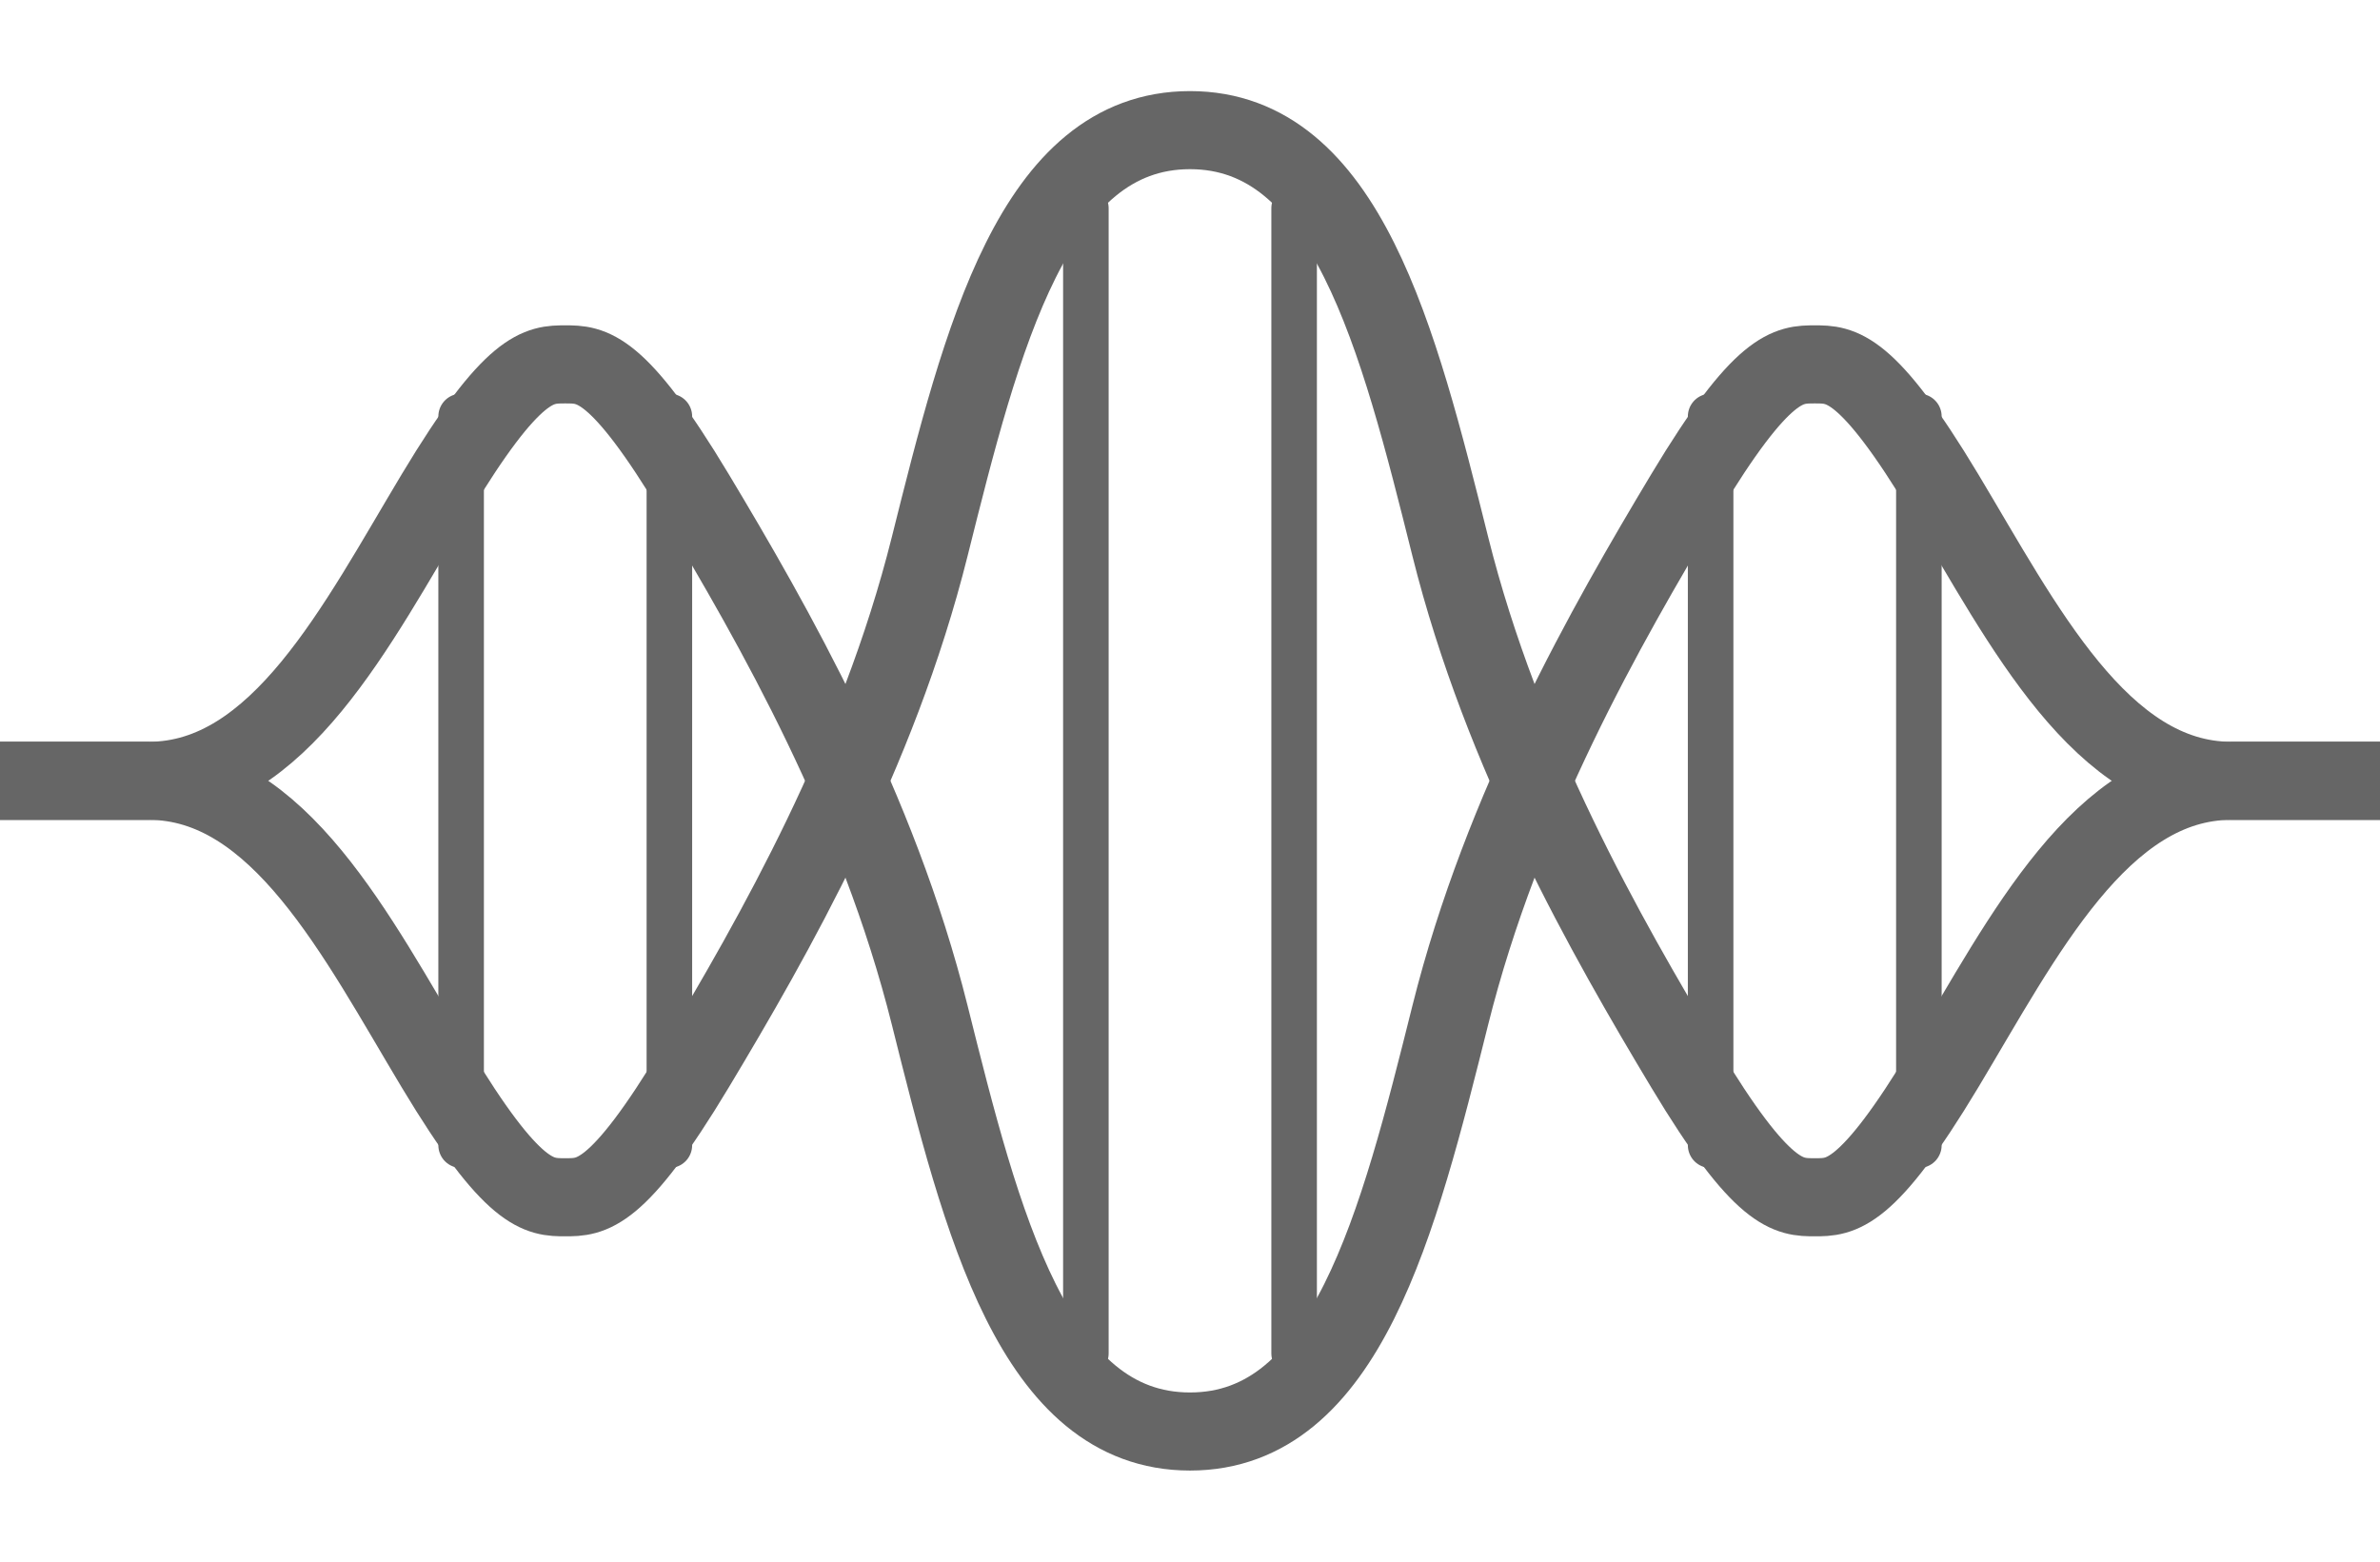
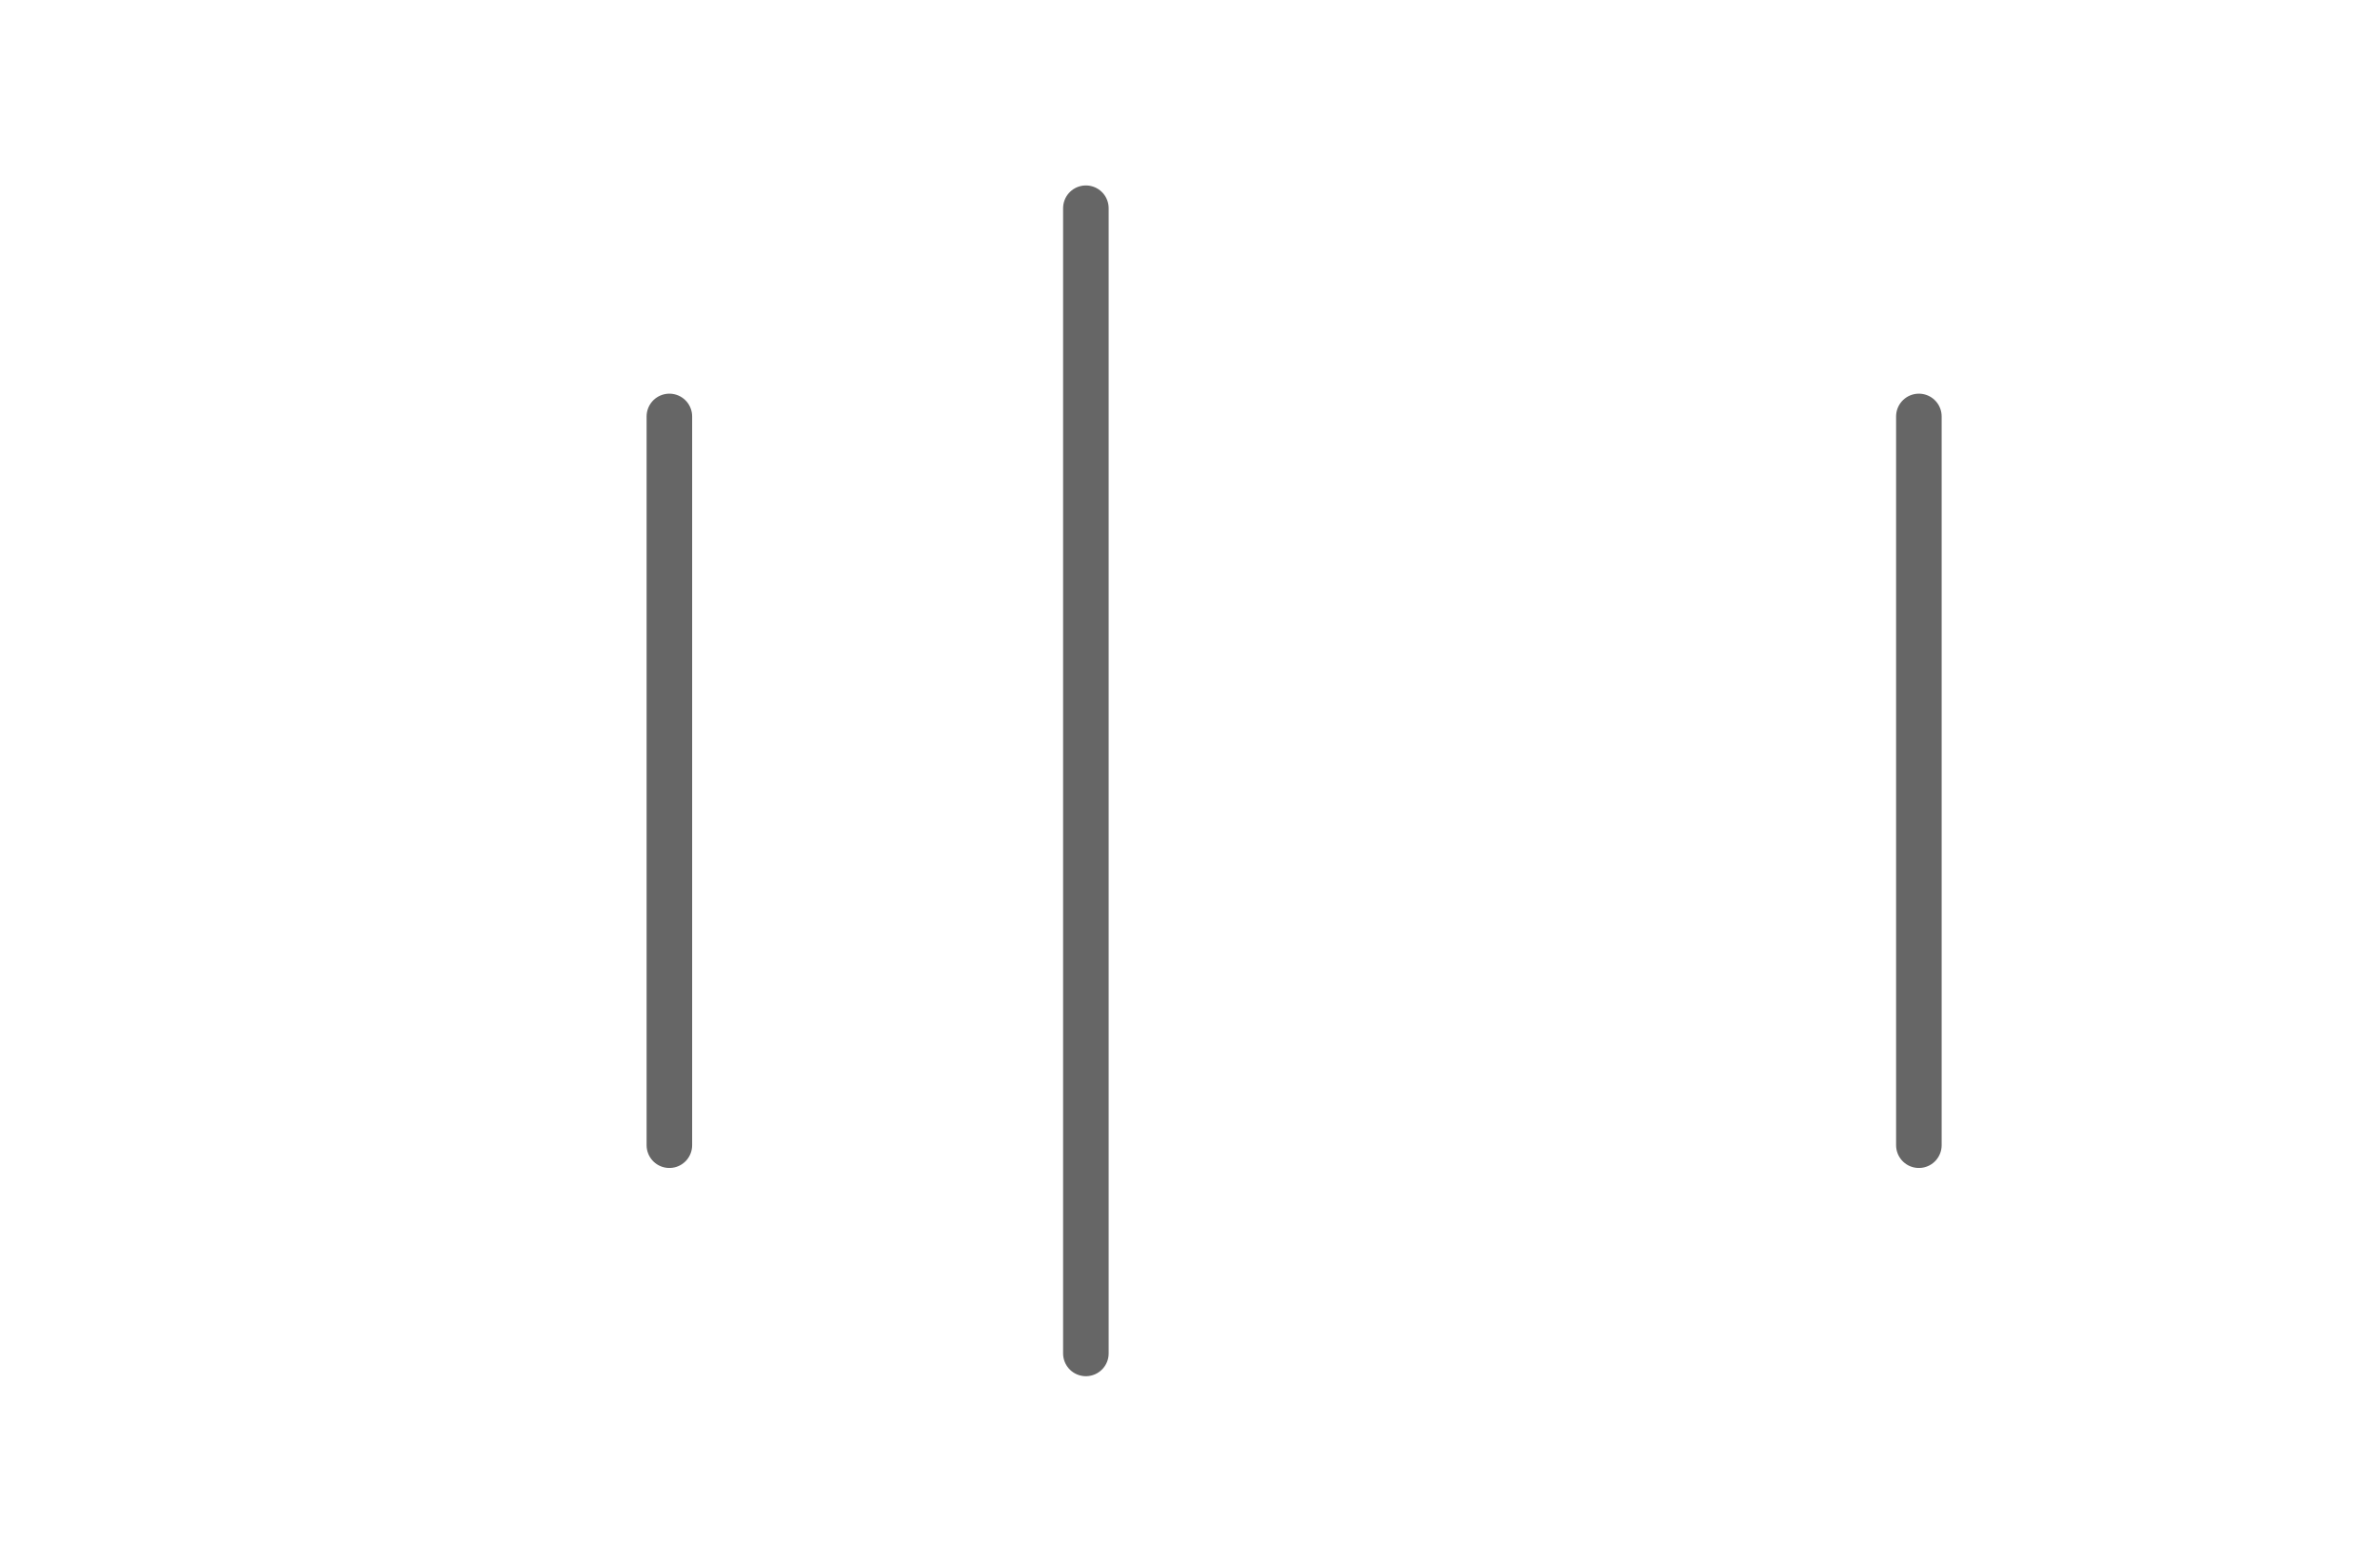
<svg xmlns="http://www.w3.org/2000/svg" viewBox="10 40 180 120" width="32" height="21">
-   <line x1="44" y1="72" x2="44" y2="128" stroke="#666666" stroke-width="3.5" stroke-linecap="round" />
  <line x1="60" y1="72" x2="60" y2="128" stroke="#666666" stroke-width="3.5" stroke-linecap="round" />
  <line x1="92" y1="56" x2="92" y2="144" stroke="#666666" stroke-width="3.5" stroke-linecap="round" />
-   <line x1="108" y1="56" x2="108" y2="144" stroke="#666666" stroke-width="3.5" stroke-linecap="round" />
-   <line x1="140" y1="72" x2="140" y2="128" stroke="#666666" stroke-width="3.5" stroke-linecap="round" />
  <line x1="156" y1="72" x2="156" y2="128" stroke="#666666" stroke-width="3.5" stroke-linecap="round" />
-   <path d="M -10 100            C 0 100, 10 100, 20 100            C 30 100, 36 88, 42 78            C 48 68, 50 68, 52 68            C 54 68, 56 68, 62 78            C 68 88, 76 102, 80 118            C 84 134, 88 150, 100 150            C 112 150, 116 134, 120 118            C 124 102, 132 88, 138 78            C 144 68, 146 68, 148 68            C 150 68, 152 68, 158 78            C 164 88, 170 100, 180 100            C 190 100, 200 100, 210 100" fill="none" stroke="#666666" stroke-width="6" stroke-linecap="round" stroke-linejoin="round" />
-   <path d="M -10 100            C 0 100, 10 100, 20 100            C 30 100, 36 112, 42 122            C 48 132, 50 132, 52 132            C 54 132, 56 132, 62 122            C 68 112, 76 98, 80 82            C 84 66, 88 50, 100 50            C 112 50, 116 66, 120 82            C 124 98, 132 112, 138 122            C 144 132, 146 132, 148 132            C 150 132, 152 132, 158 122            C 164 112, 170 100, 180 100            C 190 100, 200 100, 210 100" fill="none" stroke="#666666" stroke-width="6" stroke-linecap="round" stroke-linejoin="round" />
</svg>